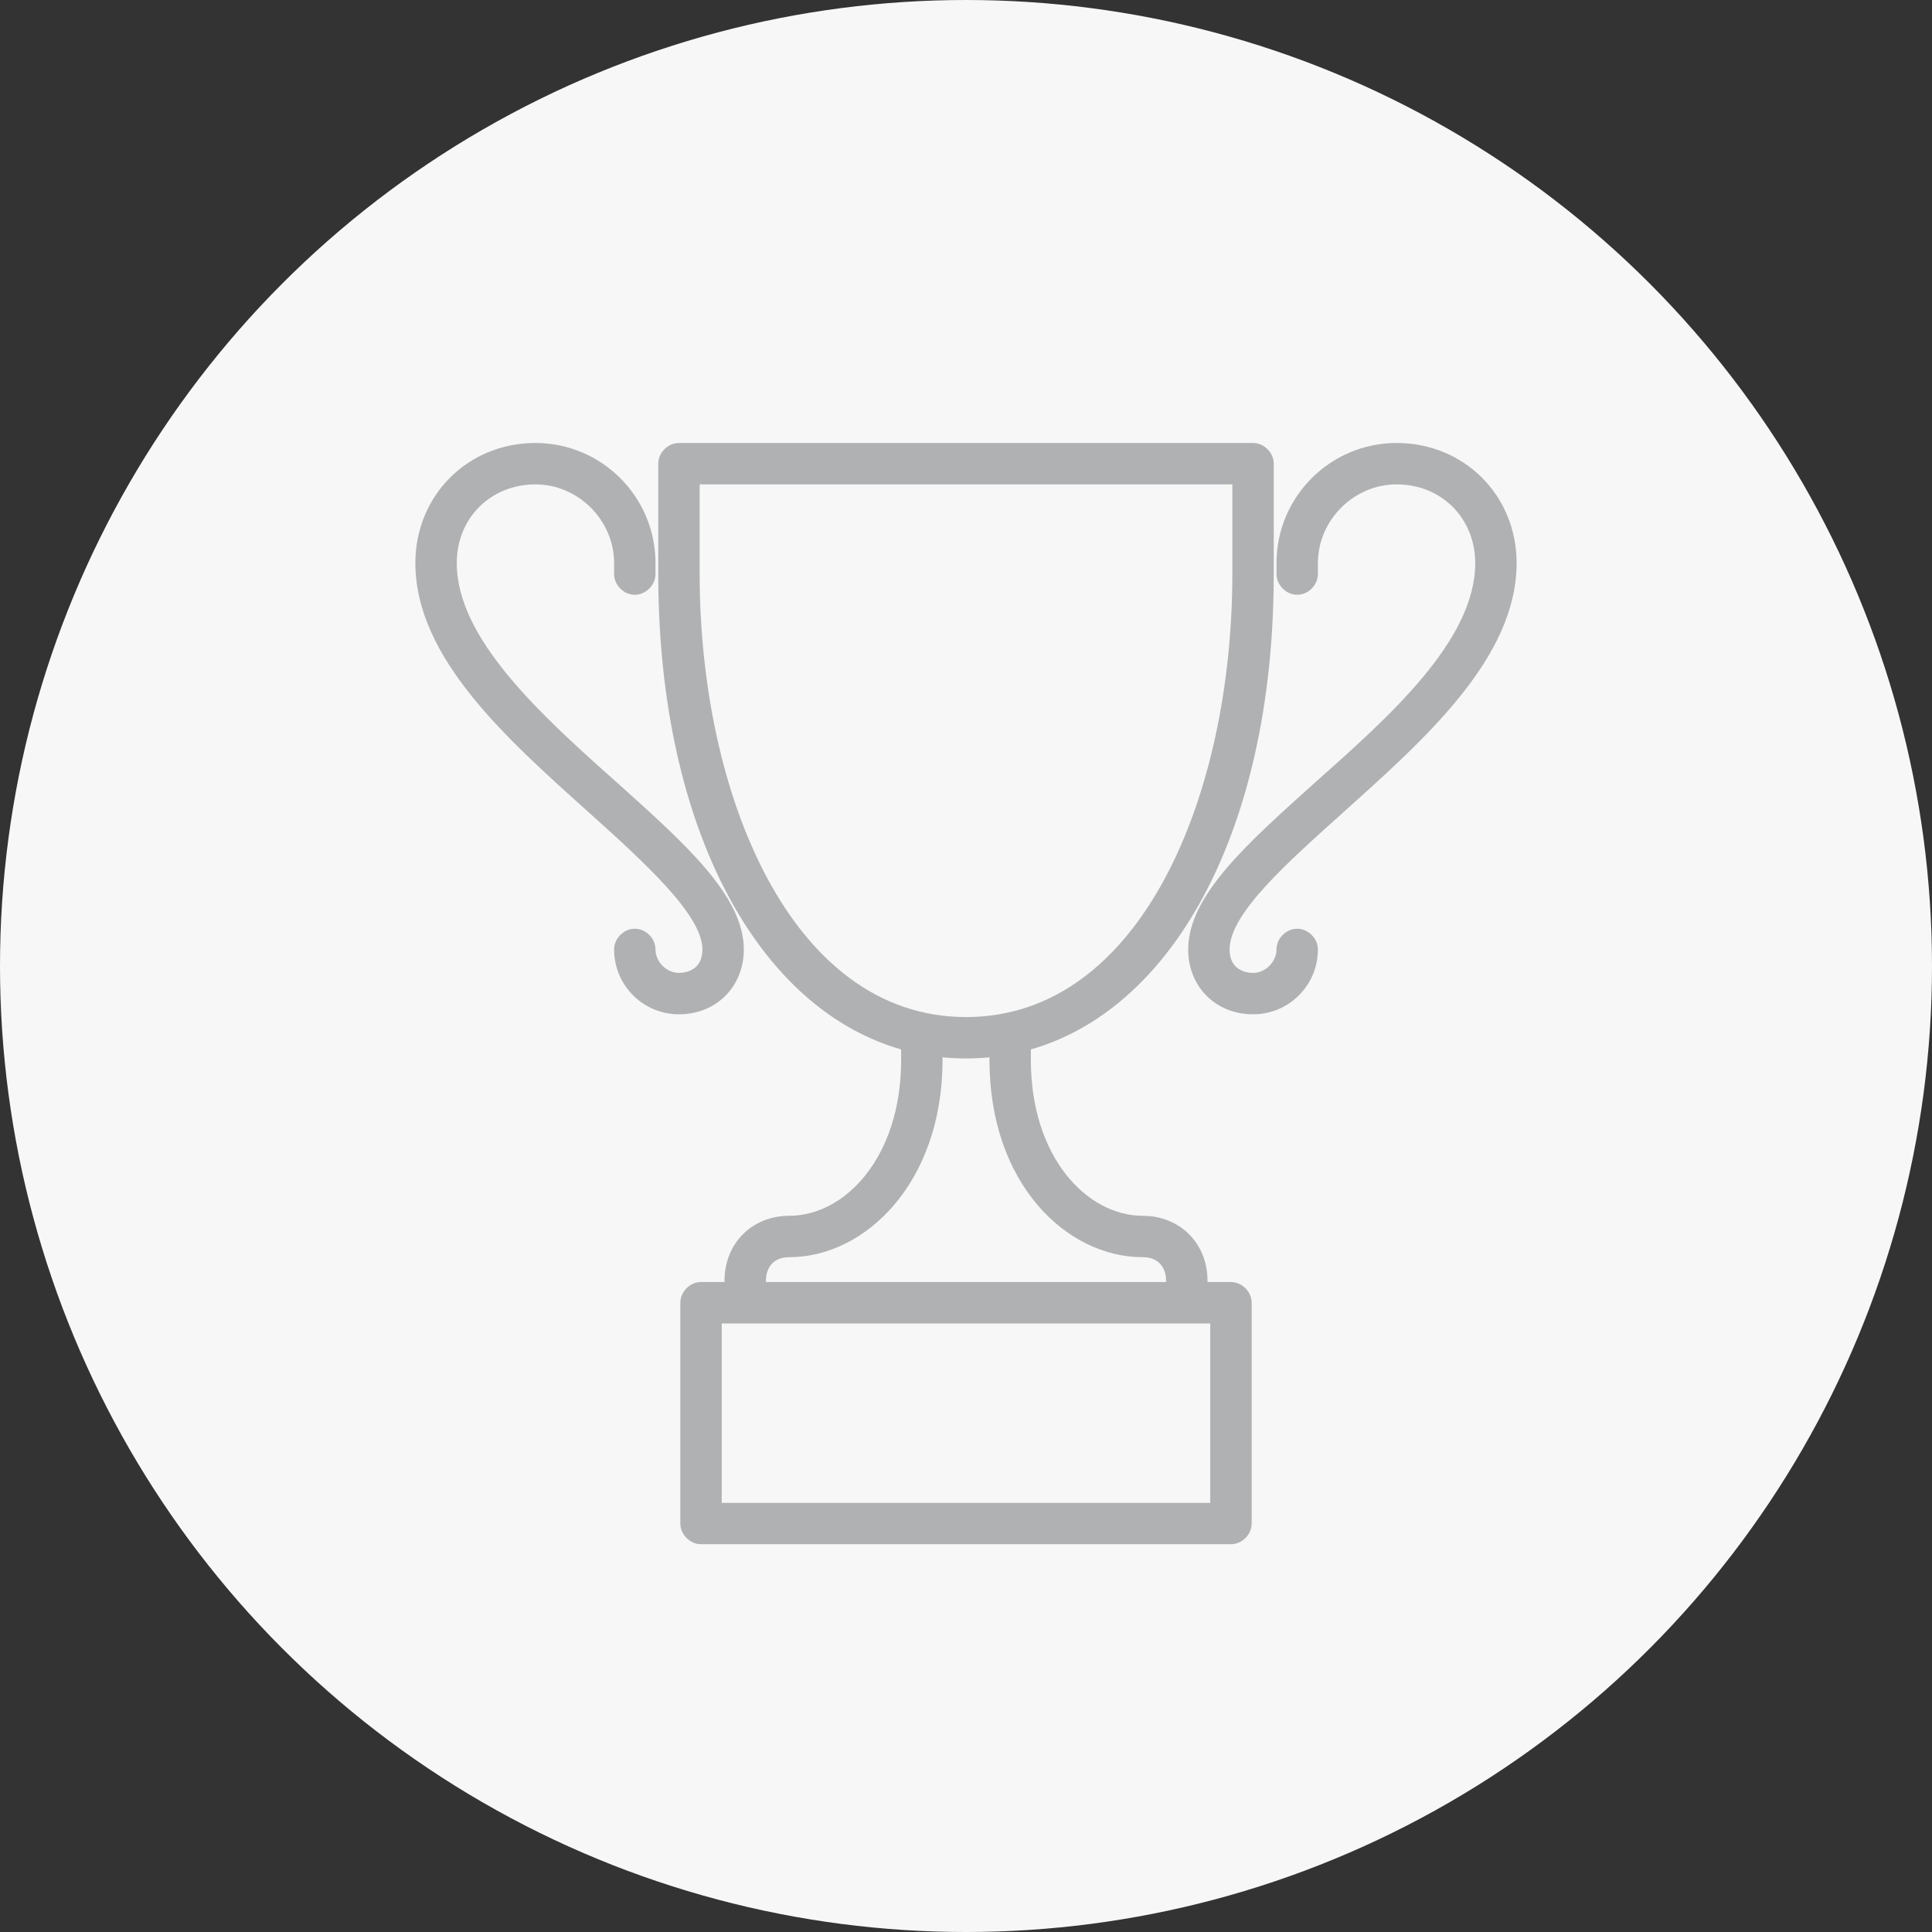
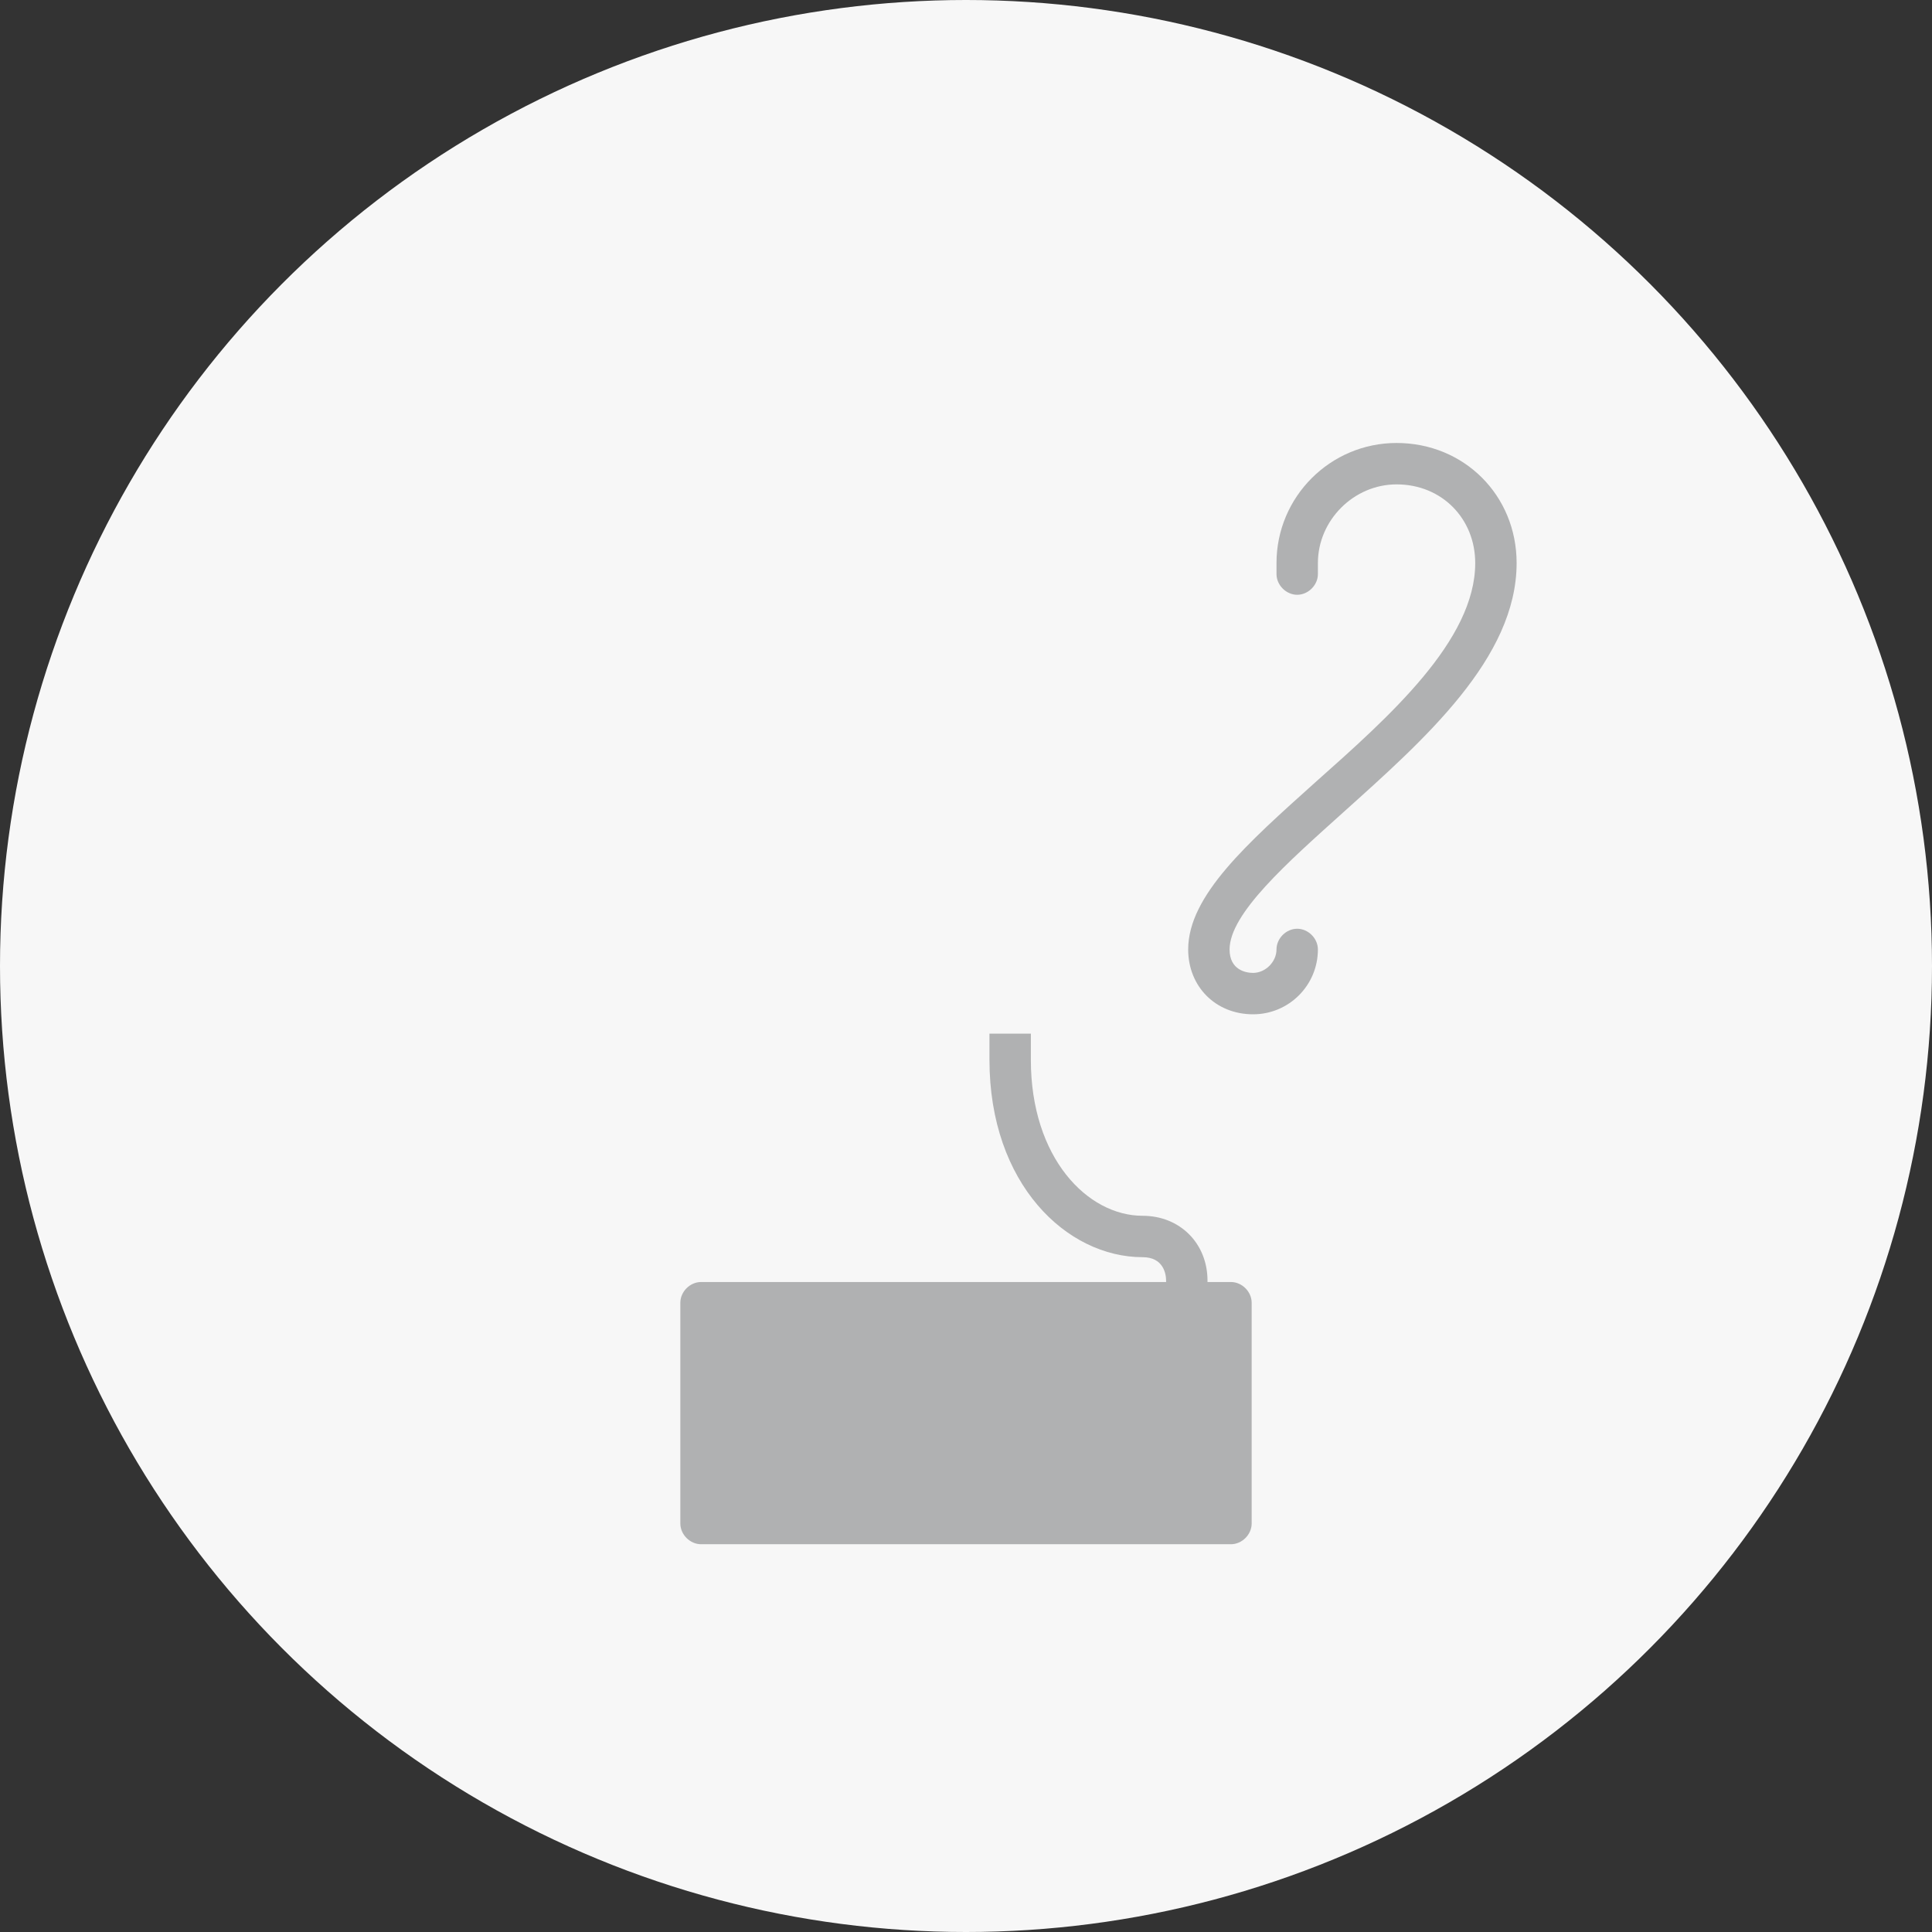
<svg xmlns="http://www.w3.org/2000/svg" version="1.1" id="Ebene_1" x="0px" y="0px" viewBox="0 0 140 140" style="enable-background:new 0 0 140 140;" xml:space="preserve">
  <rect x="0" y="0" width="140" height="140" fill="#333333" stroke="none" />
  <style type="text/css">
	.st0{fill:#F7F7F7;}
	.st1{fill:#B0B1B2;}
</style>
  <g id="Ebene_2_2_">
    <g id="Layout_1_">
      <circle class="st0" cx="70" cy="70" r="70" />
    </g>
  </g>
  <g>
    <g>
-       <path class="st1" d="M70,76.7c-13.1,0-22.3-14.4-22.3-35.1v-8c0-0.8,0.7-1.5,1.5-1.5h41.6c0.8,0,1.5,0.7,1.5,1.5v8    C92.3,62.3,83.1,76.7,70,76.7z M50.7,35.1v6.5c0,15.9,6.6,32.1,19.3,32.1c12.7,0,19.3-16.1,19.3-32.1v-6.5H50.7z" />
+       </g>
+     <g>
+       <path class="st1" d="M89.2,111.9H50.8c-0.8,0-1.5-0.7-1.5-1.5v-16c0-0.8,0.7-1.5,1.5-1.5h38.4c0.8,0,1.5,0.7,1.5,1.5v16    C90.7,111.2,90,111.9,89.2,111.9z M52.3,108.9v-13H52.3V108.9z" />
    </g>
    <g>
-       <path class="st1" d="M89.2,111.9H50.8c-0.8,0-1.5-0.7-1.5-1.5v-16c0-0.8,0.7-1.5,1.5-1.5h38.4c0.8,0,1.5,0.7,1.5,1.5v16    C90.7,111.2,90,111.9,89.2,111.9z M52.3,108.9h35.4v-13H52.3V108.9z" />
-     </g>
-     <g>
-       <path class="st1" d="M55.5,94.4h-3v-1.6c0-2.7,2-4.7,4.7-4.7c4,0,8.1-4.2,8.1-11.3v-1.9h3v1.9c0,8.9-5.6,14.3-11.1,14.3    c-1.5,0-1.7,1.2-1.7,1.7V94.4z" />
-     </g>
+       </g>
    <g>
      <path class="st1" d="M87.5,94.4h-3v-1.6c0-0.5-0.2-1.7-1.7-1.7c-5.5,0-11.1-5.3-11.1-14.3v-1.9h3v1.9c0,7.1,4.1,11.3,8.1,11.3    c2.7,0,4.7,2,4.7,4.7V94.4z" />
    </g>
    <g>
-       <path class="st1" d="M49.2,73.5c-2.6,0-4.7-2.1-4.7-4.7c0-0.8,0.7-1.5,1.5-1.5s1.5,0.7,1.5,1.5c0,0.9,0.8,1.7,1.7,1.7    c0.5,0,1.7-0.2,1.7-1.7c0-2.5-4.2-6.3-8.2-9.9c-5.9-5.3-12.6-11.2-12.6-18.1c0-4.9,3.8-8.7,8.7-8.7c4.8,0,8.7,3.9,8.7,8.7v0.8    c0,0.8-0.7,1.5-1.5,1.5s-1.5-0.7-1.5-1.5v-0.8c0-3.1-2.6-5.7-5.7-5.7c-3.2,0-5.7,2.4-5.7,5.7c0,5.5,6.1,11,11.6,15.9    c4.9,4.4,9.2,8.2,9.2,12.1C53.9,71.5,51.9,73.5,49.2,73.5z" />
-     </g>
+       </g>
    <g>
      <path class="st1" d="M90.8,73.5c-2.7,0-4.7-2-4.7-4.7c0-3.9,4.3-7.7,9.2-12.1c5.4-4.8,11.6-10.3,11.6-15.9c0-3.2-2.4-5.7-5.7-5.7    c-3.1,0-5.7,2.6-5.7,5.7v0.8c0,0.8-0.7,1.5-1.5,1.5s-1.5-0.7-1.5-1.5v-0.8c0-4.8,3.9-8.7,8.7-8.7c4.9,0,8.7,3.8,8.7,8.7    c0,6.9-6.7,12.8-12.6,18.1c-4,3.6-8.2,7.3-8.2,9.9c0,1.5,1.2,1.7,1.7,1.7c0.9,0,1.7-0.8,1.7-1.7c0-0.8,0.7-1.5,1.5-1.5    s1.5,0.7,1.5,1.5C95.5,71.4,93.4,73.5,90.8,73.5z" />
    </g>
  </g>
</svg>